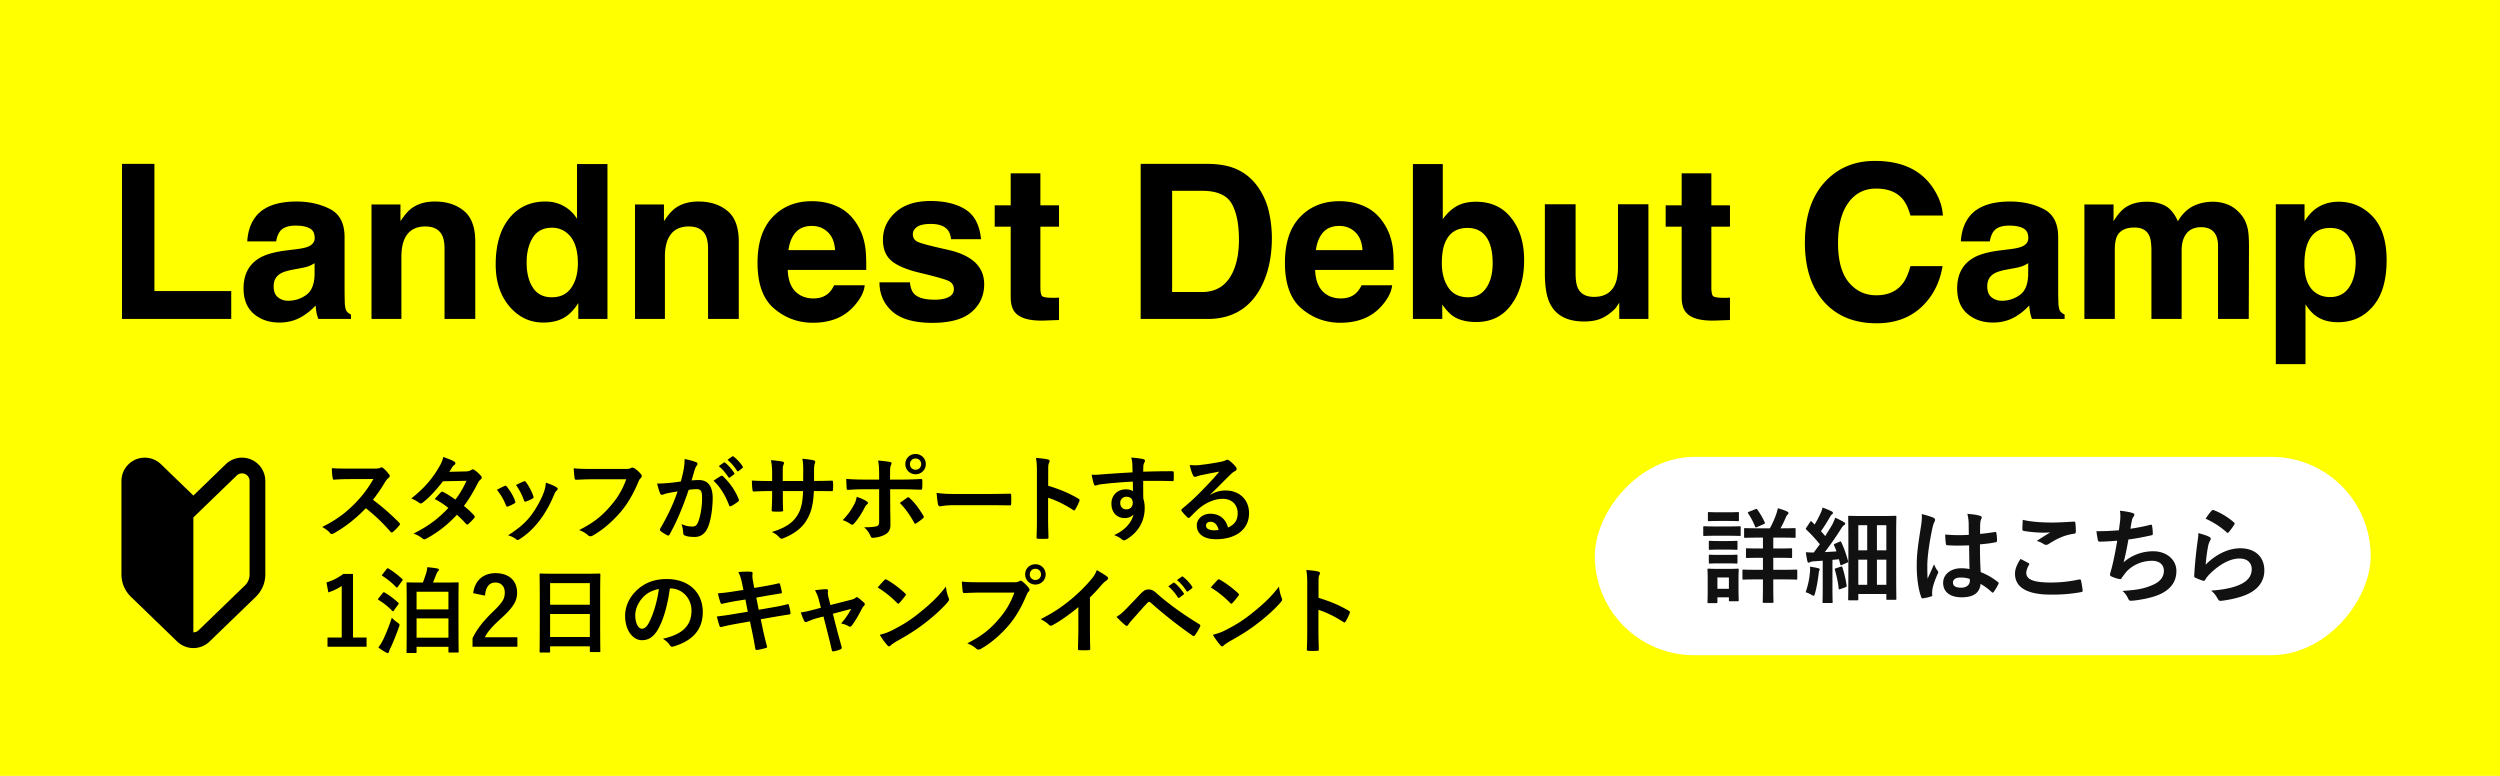
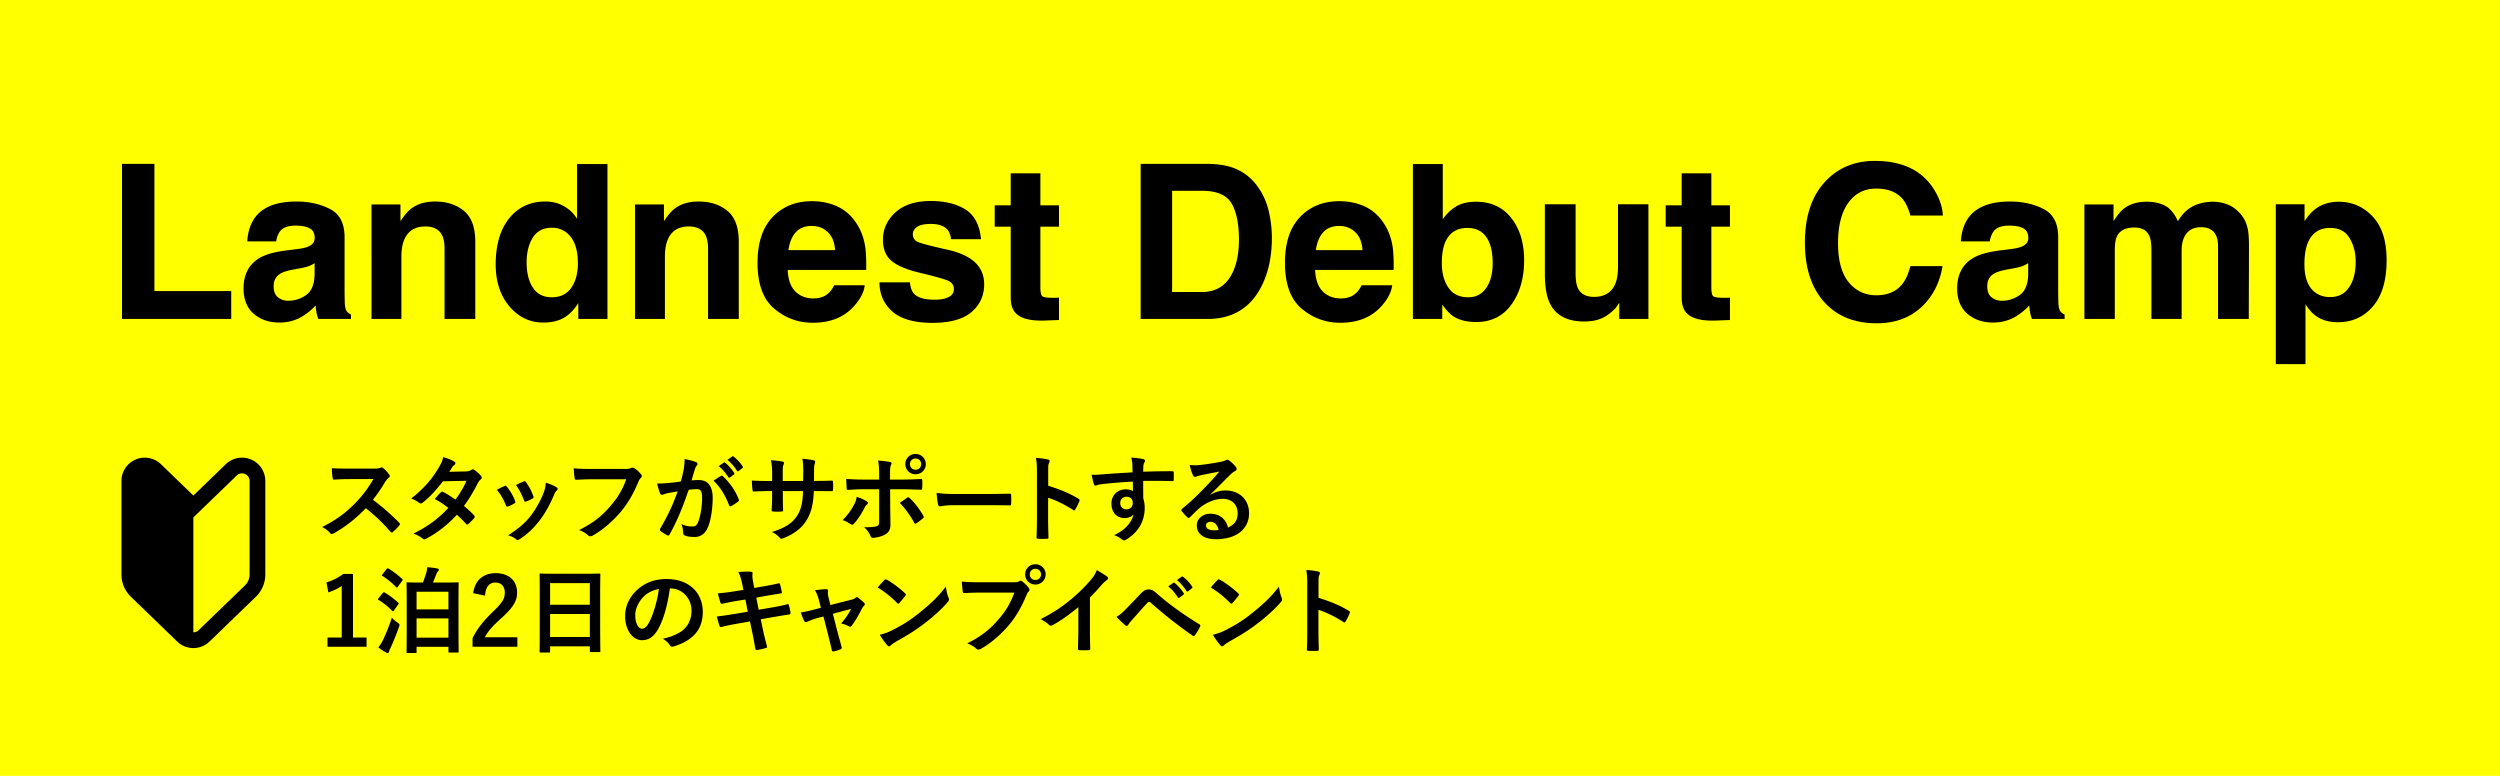
<svg xmlns="http://www.w3.org/2000/svg" width="290" height="90" viewBox="0 0 290 90" fill="none">
  <path fill="#FF0" d="M0 0h290v90H0z" />
  <path d="M40.355 54.355h3.025c.396 0 .594-.011.759-.099a.183.183 0 01.121-.044c.066 0 .121.044.187.088.253.198.506.484.715.77.033.055.055.099.055.143 0 .066-.044.143-.143.22a2.015 2.015 0 00-.407.484c-.451.77-.88 1.386-1.408 2.057a25.863 25.863 0 013.047 2.662c.055.055.088.11.088.154s-.022.099-.077.165a5.894 5.894 0 01-.737.748c-.044.044-.088.066-.132.066-.055 0-.099-.033-.154-.088a20.023 20.023 0 00-2.86-2.728c-1.243 1.298-2.497 2.233-3.696 2.904-.099.044-.176.088-.253.088a.246.246 0 01-.187-.099c-.242-.297-.561-.517-.924-.715 1.716-.869 2.739-1.65 3.872-2.805.792-.825 1.397-1.606 2.068-2.761l-2.838.011c-.572 0-1.144.022-1.738.066-.088.011-.121-.066-.143-.187-.055-.231-.099-.759-.099-1.144.594.044 1.144.044 1.859.044zm11.766.374l1.936-.044c.319-.011.462-.077.605-.165.077-.055.132-.077.187-.077.055 0 .121.033.198.088.242.143.55.44.748.671a.269.269 0 01.088.198c0 .066-.033.132-.121.209a1.38 1.38 0 00-.33.418c-.473.935-.99 1.837-1.617 2.662.451.363.869.748 1.188 1.111a.217.217 0 01.066.154.213.213 0 01-.066.143 6.761 6.761 0 01-.682.693.229.229 0 01-.132.055c-.033 0-.077-.022-.121-.066a12.19 12.19 0 00-1.067-1.067c-1.122 1.21-2.255 2.068-3.509 2.75-.099.055-.187.099-.275.099-.066 0-.132-.033-.209-.099a3.125 3.125 0 00-1.045-.561c1.705-.869 2.805-1.661 4.048-2.981a9.196 9.196 0 00-1.584-1.034c.242-.264.473-.55.726-.781.044-.044.088-.077.143-.077.033 0 .066.022.11.044.396.187.88.506 1.419.88.528-.682.935-1.397 1.287-2.178l-2.728.055c-.902 1.155-1.617 1.914-2.354 2.475-.077.055-.143.099-.22.099a.252.252 0 01-.176-.077 4.583 4.583 0 00-.924-.506c1.54-1.221 2.365-2.233 3.113-3.454.352-.594.495-.891.594-1.353.374.132.946.319 1.287.539.088.044.121.11.121.176 0 .077-.055.165-.132.22a.92.92 0 00-.231.231 9.227 9.227 0 01-.341.55zm5.521 2.09c.374-.209.638-.33.869-.44.121-.055.198-.044.286.077.385.484.737 1.045.946 1.628.022.077.044.121.044.165 0 .066-.044.099-.132.154a4.566 4.566 0 01-.704.341c-.154.055-.22 0-.275-.154a6.502 6.502 0 00-1.034-1.771zm2.211-.561c.44-.209.693-.33.88-.407.121-.055.198-.044.286.088.297.385.671 1.078.847 1.606.055.165.033.22-.11.297a4.543 4.543 0 01-.759.341c-.121.044-.165-.011-.22-.165-.253-.649-.506-1.177-.924-1.76zm3.465-.264c.462.143.957.341 1.232.528.088.066.143.121.143.187s-.033.121-.121.198c-.165.143-.242.363-.33.561-.473 1.122-1.045 2.123-1.661 2.926-.726.924-1.331 1.507-2.266 2.123-.088.066-.176.121-.264.121a.252.252 0 01-.176-.077c-.275-.22-.528-.341-.935-.462 1.32-.869 1.98-1.43 2.64-2.288.55-.715 1.166-1.793 1.485-2.651.143-.407.209-.649.253-1.166zm9.325-.396h-3.97c-.716 0-1.343.033-1.816.055-.143.011-.187-.066-.209-.22-.033-.22-.077-.792-.099-1.111.495.055 1.078.077 2.112.077h3.927c.33 0 .451-.022.605-.11a.31.31 0 01.165-.044c.066 0 .132.022.21.055a3.4 3.4 0 01.802.726.276.276 0 01.077.187c0 .099-.055.187-.154.275-.099.099-.154.209-.253.429-.539 1.298-1.21 2.508-2.134 3.575-.946 1.078-2.013 1.991-3.124 2.618a.532.532 0 01-.297.099.386.386 0 01-.275-.121c-.253-.242-.616-.44-1.023-.605 1.606-.814 2.585-1.573 3.597-2.75.858-.979 1.42-1.914 1.86-3.135zm10.733-1.529l.583-.407c.055-.044.099-.033.165.022.341.264.737.704 1.045 1.177.044.066.044.121-.033.176l-.462.341c-.077.055-.132.044-.187-.033-.33-.506-.682-.924-1.111-1.276zm1.012-.726l.55-.396c.066-.044.099-.033.165.022.407.308.803.748 1.045 1.133.044.066.055.132-.033.198l-.44.341c-.088.066-.143.033-.187-.033a5.204 5.204 0 00-1.1-1.265zm-5.412 2.508c.176-.627.253-1.012.33-1.386.055-.33.11-.759.11-1.221.572.121.88.198 1.32.363.11.033.176.121.176.22a.23.23 0 01-.077.165c-.11.143-.165.264-.22.418-.143.451-.253.858-.396 1.32.297-.033.627-.044.858-.044 1.034 0 1.573.693 1.595 2.024 0 1.298-.22 2.75-.594 3.542-.319.704-.847 1.034-1.485 1.034-.528 0-.902-.055-1.144-.165-.132-.055-.198-.143-.198-.308-.033-.352-.055-.66-.209-1.023.495.231.924.286 1.265.286.363 0 .528-.132.704-.583.231-.616.429-1.661.429-2.728 0-.781-.132-1.012-.616-1.023a7.45 7.45 0 00-.935.077c-.726 2.112-1.353 3.63-2.211 5.17-.066.143-.154.165-.286.099-.198-.099-.627-.363-.759-.484-.055-.055-.088-.099-.088-.165 0-.033.011-.077.044-.121.88-1.529 1.452-2.695 2.013-4.312-.429.066-.781.132-1.078.187a3.232 3.232 0 00-.605.176c-.154.055-.286.033-.352-.143a10.05 10.05 0 01-.341-1.133c.484 0 .968-.033 1.452-.077a21.96 21.96 0 001.298-.165zm3.795-.088c.275-.187.594-.407.891-.561.077-.044.132-.022.209.055.748.704 1.419 1.617 1.826 2.673.044.099.033.154-.044.22-.187.176-.605.44-.825.55-.11.055-.22.044-.253-.088-.44-1.155-1.012-2.101-1.804-2.849zm11.658.022h.385c.54 0 1.155-.011 1.661-.033.132-.011.143.055.154.176a5.73 5.73 0 010 .869c-.01.143-.033.187-.187.176-.374 0-1.045-.011-1.584-.011h-.45c-.067 1.573-.309 2.497-.848 3.388-.55.913-1.44 1.573-2.596 2.046-.154.066-.242.099-.308.099s-.12-.033-.209-.121c-.33-.341-.539-.495-.913-.66 1.562-.484 2.41-1.045 2.97-1.947.43-.704.605-1.463.65-2.805H90.81v.396c0 .649 0 1.243.033 1.826.011.121-.066.143-.187.154a6.787 6.787 0 01-.946 0c-.143-.011-.209-.033-.198-.154.033-.572.055-1.111.055-1.804v-.418h-.33c-.594 0-1.474.033-1.815.055-.088 0-.12-.066-.132-.209-.044-.231-.055-.616-.077-1.067.462.033 1.177.055 2.024.055h.33v-.803c0-.704-.022-.979-.132-1.617.572.055 1.111.11 1.342.176.121.022.165.077.165.154 0 .066-.033.143-.066.231-.077.198-.077.308-.077 1.056v.803h2.365l.011-1.078c.011-.616-.022-1.122-.099-1.507.418.044 1.023.11 1.287.187.154.033.198.088.198.176 0 .044-.01.11-.044.198-.077.209-.088.495-.088.968v1.045zm7.553-.154v-.517c0-.693-.022-1.199-.121-1.694.517.044 1.089.11 1.364.165.22.044.242.154.132.363-.099.187-.11.44-.11 1.1v.583h1.353c.957 0 1.705-.044 2.244-.066.099-.011.143.055.143.176.011.286.011.572-.011.858-.011.143-.044.22-.154.209-.682-.022-1.518-.055-2.266-.055h-1.298l.011 2.222c0 .583.022 1.056.022 1.914 0 .539-.198.902-.649 1.133-.352.198-.946.352-1.408.363-.132 0-.198-.066-.264-.231a2.572 2.572 0 00-.737-.99c.748 0 1.232-.044 1.496-.132.176-.077.253-.198.253-.484v-3.795h-1.727c-.627 0-1.386.033-1.903.077-.099 0-.143-.088-.143-.22-.01-.198-.044-.693-.044-1.056a25.37 25.37 0 002.068.077h1.749zm-2.607 2.002c.451.143.869.33 1.144.506.176.121.242.231.044.385-.11.088-.187.198-.275.374-.286.583-.77 1.353-1.22 1.837-.133.143-.22.176-.386.066-.319-.209-.627-.385-.935-.462.638-.66 1.034-1.232 1.331-1.815.165-.297.242-.539.297-.891zm5.005.704c.297-.22.583-.407.836-.594.132-.099.22-.066.308.044.539.462 1.067 1.177 1.573 2.013.099.165.066.242-.055.341a6.114 6.114 0 01-.737.55c-.121.077-.176.099-.253-.044-.396-.737-1.001-1.628-1.672-2.31zm1.826-5.676c.66 0 1.188.517 1.188 1.177s-.528 1.177-1.188 1.177c-.66 0-1.188-.517-1.188-1.177 0-.682.528-1.177 1.188-1.177zm0 .528a.63.63 0 00-.649.649.63.63 0 00.649.649.63.63 0 00.649-.649.63.63 0 00-.649-.649zm8.435 5.412h-3.96c-1.089 0-1.507.132-1.617.132-.132 0-.22-.066-.253-.231-.055-.253-.121-.77-.165-1.331.715.11 1.265.132 2.376.132h3.542c.836 0 1.683-.022 2.53-.033.165-.011.198.022.198.154.022.33.022.704 0 1.034 0 .132-.044.176-.198.165-.825-.011-1.639-.022-2.453-.022zm6.951-3.828v1.573c1.342.418 2.409.847 3.498 1.496.121.066.176.143.121.286a6.465 6.465 0 01-.473.957c-.044.077-.088.121-.143.121a.169.169 0 01-.121-.055c-1.012-.649-2.002-1.133-2.893-1.408v2.431c0 .715.022 1.364.044 2.156.011.132-.044.165-.198.165a7.27 7.27 0 01-.979 0c-.154 0-.209-.033-.209-.165a50.84 50.84 0 00.044-2.167v-5.412c0-.825-.033-1.188-.11-1.628.506.033 1.056.088 1.375.176.154.033.209.099.209.187a.579.579 0 01-.088.253c-.077.143-.077.418-.077 1.034zm9.786.022c-.011-.341-.011-.616-.022-.913a3.495 3.495 0 00-.132-.803c.495.033 1.023.099 1.287.154.187.033.308.11.308.209 0 .088-.033.143-.099.253a1.15 1.15 0 00-.088.319c-.011.143-.011.286-.022.704a90.798 90.798 0 013.377-.055c.132 0 .154.022.165.165.011.275.011.561 0 .836 0 .121-.055.154-.187.143a85.287 85.287 0 00-3.355-.022c0 .671 0 1.375.011 2.046.11.297.165.726.165 1.089 0 1.276-.517 2.607-1.958 3.553-.187.121-.33.209-.429.209-.099 0-.22-.077-.33-.165a2.452 2.452 0 00-.836-.44c1.287-.572 2.057-1.496 2.255-2.42-.22.319-.671.44-1.034.44-.869 0-1.529-.627-1.529-1.683 0-1.023.77-1.65 1.661-1.65.33 0 .66.066.836.22 0-.385-.011-.759-.011-1.122-1.386.077-2.937.209-3.806.33-.242.033-.418.132-.517.132-.11 0-.154-.044-.187-.154-.088-.22-.187-.66-.275-1.111.407.044.759 0 1.342-.044a192.3 192.3 0 013.41-.22zm-.704 2.827c-.341 0-.726.231-.726.715s.308.748.704.748c.407 0 .748-.253.748-.759 0-.451-.286-.704-.726-.704zm9.728-.264l.011.033c.616-.352 1.133-.495 1.749-.495 1.606 0 2.728 1.056 2.728 2.64 0 1.837-1.485 3.014-3.839 3.014-1.386 0-2.222-.594-2.222-1.617 0-.737.693-1.342 1.551-1.342 1.034 0 1.793.55 2.068 1.606.77-.352 1.122-.836 1.122-1.672 0-1.001-.704-1.661-1.727-1.661-.913 0-1.925.407-2.816 1.166-.319.286-.627.605-.957.935-.077.077-.132.121-.187.121-.044 0-.099-.033-.165-.099a4.952 4.952 0 01-.649-.715c-.066-.088-.033-.165.055-.253.858-.693 1.617-1.397 2.607-2.431.682-.704 1.199-1.254 1.705-1.881a90.02 90.02 0 00-2.123.418 3.386 3.386 0 00-.462.132.807.807 0 01-.22.055c-.11 0-.187-.055-.242-.187-.132-.253-.231-.561-.385-1.188.33.044.693.044 1.023.022a30.174 30.174 0 002.497-.374c.275-.055.495-.11.605-.165.055-.033.154-.088.209-.088.099-.011.176.033.253.088.33.253.55.473.737.704.088.099.121.176.121.264 0 .11-.066.209-.187.264-.187.088-.275.165-.484.352-.803.781-1.54 1.551-2.376 2.354zm.957 4.114c-.143-.605-.473-.946-.935-.946-.319 0-.528.187-.528.418 0 .341.286.561.946.572.198 0 .352-.011.517-.044zm-100.41 5.102v7.381h1.573v1.067H37.99v-1.067h1.65v-5.984c-.418.286-.946.55-1.551.748l-.22-1.155a6.2 6.2 0 001.958-.99h1.122zm7.24 9.174h-.912c-.11 0-.121-.011-.121-.121 0-.066.022-.616.022-3.388V70.27c0-1.969-.022-2.519-.022-2.596 0-.11.01-.121.12-.121.078 0 .44.022 1.475.022h.308c.165-.44.308-.88.396-1.144.055-.198.088-.385.11-.638.374.033.88.088 1.166.154.143.033.176.077.176.143 0 .077-.033.121-.1.187a.655.655 0 00-.153.231c-.121.308-.286.737-.43 1.067h1.387c1.034 0 1.397-.022 1.474-.022.11 0 .12.011.12.121 0 .066-.021.627-.021 2.321v2.222c0 2.75.022 3.289.022 3.366 0 .099-.011.11-.121.11h-.946c-.11 0-.121-.011-.121-.11v-.55h-3.696v.594c0 .11-.011.121-.132.121zm.133-1.782h3.696v-2.233h-3.696v2.233zm0-5.324v2.046h3.696v-2.046h-3.696zm-4.433 6.457c.22-.286.352-.495.528-.836a21.02 21.02 0 001.034-2.607c.154.165.396.385.638.55.176.121.253.176.253.286a.713.713 0 01-.066.253c-.297.825-.638 1.716-.99 2.442a1.665 1.665 0 00-.165.429c-.011.077-.066.132-.143.132a.418.418 0 01-.198-.066 5.548 5.548 0 01-.891-.583zm.484-8.481l.473-.605c.099-.121.132-.11.23-.055.562.341 1.1.759 1.574 1.199.044.044.066.066.066.088 0 .033-.022.066-.066.132l-.495.682c-.088.121-.121.132-.21.044a8.077 8.077 0 00-1.572-1.287c-.1-.066-.1-.077 0-.198zm-.473 2.794l.484-.605c.099-.121.132-.132.23-.077a9.14 9.14 0 011.563 1.166c.055.044.077.077.077.11 0 .022-.022.066-.066.121l-.484.671c-.088.121-.121.143-.21.055a7.732 7.732 0 00-1.572-1.254c-.055-.033-.077-.066-.077-.088 0-.033.022-.055.055-.099zm12.364-.319l-1.375-.286c.187-1.507 1.21-2.321 2.585-2.321 1.507 0 2.508.814 2.508 2.266 0 .935-.407 1.639-1.694 2.838-1.155 1.034-1.705 1.65-2.046 2.332h3.773v1.1h-5.203v-.979c.495-1.034 1.199-1.958 2.398-3.113 1.1-1.056 1.342-1.496 1.342-2.189 0-.737-.43-1.166-1.1-1.166-.693 0-1.122.517-1.188 1.518zm7.427 6.6h-.979c-.11 0-.12-.011-.12-.121 0-.077.021-.726.021-3.916v-2.123c0-2.134-.022-2.805-.022-2.871 0-.121.011-.132.121-.132.077 0 .451.022 1.518.022h3.773c1.067 0 1.452-.022 1.518-.022.11 0 .121.011.121.132 0 .066-.022.737-.022 2.541v2.442c0 3.157.022 3.806.022 3.872 0 .11-.01.121-.12.121h-.98c-.11 0-.12-.011-.12-.121v-.539h-4.61v.594c0 .11-.01.121-.12.121zm.121-1.804h4.61v-2.662h-4.61v2.662zm0-6.248v2.508h4.61v-2.508h-4.61zm13.937.616h-.044c-.253 1.87-.715 3.586-1.375 4.741-.473.825-1.045 1.265-1.87 1.265-.968 0-1.947-1.034-1.947-2.827 0-1.056.451-2.068 1.243-2.86.924-.924 2.09-1.408 3.575-1.408 2.64 0 4.191 1.628 4.191 3.817 0 2.046-1.155 3.333-3.388 4.004-.23.066-.33.022-.473-.198-.12-.187-.352-.44-.77-.693 1.86-.44 3.322-1.21 3.322-3.289 0-1.309-.99-2.552-2.464-2.552zm-1.32.066c-.77.154-1.386.462-1.88 1.001-.529.594-.859 1.331-.859 2.035 0 1.012.396 1.551.737 1.573.297 0 .54-.143.836-.671.484-.891.98-2.475 1.166-3.938zm9.806.11l-.143-.704c-.11-.55-.231-.946-.44-1.375.473-.033.957-.066 1.43-.033.143.011.22.055.22.165 0 .121-.066.319.022.792l.165.924.902-.154c.627-.11 1.397-.242 1.969-.396.055 0 .099.044.12.121.089.286.155.572.22.946 0 .077-.054.11-.164.121-.506.088-1.287.209-1.837.308l-.968.176.275 1.408 1.595-.275c.78-.132 1.32-.253 1.727-.363.143-.033.176.011.187.121.077.275.143.55.187.88 0 .099-.055.176-.165.187-.33.044-.99.154-1.771.286l-1.518.264.253 1.221c.154.737.34 1.441.484 1.991.01.055-.044.088-.143.121a7.481 7.481 0 01-1.001.231c-.143.011-.21-.044-.22-.132-.077-.407-.198-1.177-.352-1.881l-.275-1.298-1.496.264c-.748.132-1.364.264-1.782.374-.121.044-.21.011-.253-.121-.11-.319-.22-.737-.308-1.089a38.383 38.383 0 002.046-.297l1.54-.253-.275-1.419-1.034.165c-.605.099-1.342.253-1.64.33-.11.033-.164 0-.208-.11a9.333 9.333 0 01-.308-1.1 23.005 23.005 0 001.958-.242l1-.154zm9.288 3.08l-.65.165a8.928 8.928 0 00-1.21.429c-.087.033-.142.055-.197.055-.077 0-.132-.044-.187-.154-.11-.198-.231-.506-.385-.968.539-.066 1.078-.209 1.672-.363l.66-.176-.242-.924a4.188 4.188 0 00-.451-1.111c.45-.055 1-.121 1.287-.121.176 0 .253.066.23.22-.032.176-.032.396.067.792l.209.825 2.387-.605c.253-.066.396-.11.55-.242.044-.044.088-.066.132-.066.055 0 .12.044.187.099.176.132.484.374.649.55.055.055.088.11.088.165 0 .077-.044.143-.121.22-.11.11-.132.154-.176.231-.385.748-.737 1.408-1.243 2.068-.055.066-.1.099-.165.099a.316.316 0 01-.165-.055c-.187-.11-.418-.22-.88-.33a7.94 7.94 0 001.166-1.683l-2.123.561.506 1.991c.187.693.34 1.232.506 1.848.044.165-.011.242-.143.297a3.72 3.72 0 01-.726.22c-.143.033-.231.022-.275-.165-.132-.616-.286-1.221-.44-1.837l-.517-2.035zm6.291-3.366c.242-.297.561-.638.77-.858.044-.055.099-.088.154-.088.044 0 .088.022.143.055.561.297 1.474.968 2.101 1.562.066.066.099.11.099.154s-.022.088-.066.143c-.165.22-.528.66-.682.825-.055.055-.088.088-.132.088-.044 0-.088-.033-.143-.088a11.644 11.644 0 00-2.244-1.793zm.242 5.489c.561-.154.902-.253 1.485-.55 1.342-.693 2.057-1.155 3.168-2.046 1.342-1.089 2.079-1.793 3.014-2.992.066.55.165.924.308 1.287a.538.538 0 01.055.209c0 .099-.055.187-.176.33-.583.682-1.529 1.562-2.53 2.332-.913.715-1.837 1.331-3.322 2.156-.495.297-.638.407-.737.506-.066.066-.132.11-.198.11-.055 0-.121-.044-.187-.121a7.622 7.622 0 01-.88-1.221zm15.608-4.895h-3.971c-.715 0-1.342.033-1.815.055-.143.011-.187-.066-.209-.22-.033-.22-.077-.792-.099-1.111.495.055 1.078.077 2.112.077h3.927c.33 0 .451-.022.605-.11a.35.35 0 01.187-.066c.066 0 .132.022.187.077.286.231.561.495.748.759.055.077.088.143.088.22 0 .066-.033.132-.11.209-.099.099-.154.209-.253.429-.539 1.298-1.21 2.508-2.134 3.575-.946 1.078-2.013 1.991-3.124 2.618a.532.532 0 01-.297.099.386.386 0 01-.275-.121c-.253-.242-.616-.44-1.023-.605 1.606-.814 2.585-1.573 3.597-2.75.858-.979 1.419-1.914 1.859-3.135zm2.442-3.289c.66 0 1.188.517 1.188 1.177s-.528 1.177-1.188 1.177c-.66 0-1.188-.517-1.188-1.177 0-.682.528-1.177 1.188-1.177zm0 .528a.63.63 0 00-.649.649.63.63 0 00.649.649.63.63 0 00.649-.649.63.63 0 00-.649-.649zm6.326 3.322v3.641c0 .759.011 1.408.033 2.288.011.143-.044.187-.165.187a9.175 9.175 0 01-1.1 0c-.121 0-.165-.044-.154-.176.011-.792.044-1.507.044-2.255v-2.563c-.968.814-2.145 1.65-3.025 2.112a.31.31 0 01-.165.044c-.088 0-.154-.033-.231-.11-.253-.253-.616-.473-.946-.649 1.518-.781 2.453-1.419 3.465-2.255a17.847 17.847 0 002.343-2.299c.374-.44.517-.66.693-1.133.495.275.979.572 1.221.77.066.044.088.11.088.165 0 .088-.066.187-.154.242-.187.121-.363.286-.66.605-.429.517-.836.946-1.287 1.386zm3.08 2.255c.44-.275.704-.495 1.122-.935.539-.55 1.078-1.111 1.595-1.661.44-.462.649-.583.99-.583.341 0 .55.088.957.451 1.397 1.243 3.08 2.442 4.928 3.575.143.066.165.176.099.297a6.446 6.446 0 01-.572.957c-.055.077-.11.121-.165.121a.183.183 0 01-.121-.044 49.839 49.839 0 01-4.873-3.839c-.066-.055-.121-.077-.176-.077-.077 0-.121.033-.176.088-.539.561-1.034 1.155-1.793 1.991-.297.33-.385.473-.44.561-.055.088-.121.143-.198.143-.044 0-.099-.022-.154-.077a12.648 12.648 0 01-1.023-.968zm6.006-3.542l.583-.407c.055-.044.099-.033.165.022.341.264.737.704 1.045 1.177.044.066.044.121-.033.176l-.462.341c-.077.055-.132.044-.187-.033-.33-.506-.682-.924-1.111-1.276zm1.012-.726l.55-.396c.066-.044.099-.033.165.022.407.308.803.748 1.045 1.133.044.066.055.132-.033.198l-.44.341c-.088.066-.143.033-.187-.033a5.204 5.204 0 00-1.1-1.265zm3.924.858c.242-.297.561-.638.77-.858.044-.055.099-.088.154-.088.044 0 .088.022.143.055.561.297 1.474.968 2.101 1.562.066.066.099.11.099.154s-.022.088-.066.143c-.165.22-.528.66-.682.825-.055.055-.088.088-.132.088-.044 0-.088-.033-.143-.088a11.644 11.644 0 00-2.244-1.793zm.242 5.489c.561-.154.902-.253 1.485-.55 1.342-.693 2.057-1.155 3.168-2.046 1.342-1.089 2.079-1.793 3.014-2.992.066.55.165.924.308 1.287a.538.538 0 01.055.209c0 .099-.055.187-.176.33-.583.682-1.529 1.562-2.53 2.332-.913.715-1.837 1.331-3.322 2.156-.495.297-.638.407-.737.506-.066.066-.132.11-.198.11-.055 0-.121-.044-.187-.121a7.622 7.622 0 01-.88-1.221zm12.253-5.863v1.573c1.342.418 2.409.847 3.498 1.496.121.066.176.143.121.286a6.465 6.465 0 01-.473.957c-.044.077-.088.121-.143.121a.169.169 0 01-.121-.055c-1.012-.649-2.002-1.133-2.893-1.408v2.431c0 .715.022 1.364.044 2.156.011.132-.044.165-.198.165a7.27 7.27 0 01-.979 0c-.154 0-.209-.033-.209-.165a50.84 50.84 0 00.044-2.167v-5.412c0-.825-.033-1.188-.11-1.628.506.033 1.056.088 1.375.176.154.033.209.099.209.187a.579.579 0 01-.088.253c-.077.143-.077.418-.077 1.034z" fill="#000" />
-   <rect width="90" height="23" rx="11.5" transform="matrix(-1 0 0 1 275 53)" fill="#fff" />
-   <path d="M206.312 64.704h-.612v1.392h1.092c1.104 0 1.488-.024 1.56-.024.12 0 .132.012.132.132v.9c0 .12-.012.132-.132.132-.072 0-.456-.024-1.56-.024H205.7v.828c0 1.14.024 1.692.024 1.764 0 .12-.012.132-.144.132h-.972c-.12 0-.132-.012-.132-.132 0-.072.024-.624.024-1.764v-.828h-.684c-1.116 0-1.488.024-1.56.024-.12 0-.132-.012-.132-.132v-.9c0-.12.012-.132.132-.132.072 0 .444.024 1.56.024h.684v-1.392h-.396c-1.02 0-1.368.024-1.44.024-.12 0-.132-.012-.132-.132v-.864c0-.12.012-.132.132-.132.072 0 .42.024 1.44.024h.396v-1.26h-.54c-1.08 0-1.44.024-1.524.024-.108 0-.12-.012-.12-.132v-.864c0-.12.012-.132.12-.132.084 0 .444.024 1.524.024h1.344c.312-.564.54-1.08.756-1.692.06-.192.12-.408.168-.636.348.096.78.228 1.092.384.096.048.144.108.144.168 0 .084-.036.132-.12.204a.952.952 0 00-.204.348c-.168.384-.36.792-.6 1.224h.096c1.08 0 1.452-.024 1.524-.024.12 0 .132.012.132.132v.864c0 .12-.012.132-.132.132-.072 0-.444-.024-1.524-.024h-.936v1.26h.612c1.02 0 1.368-.024 1.44-.024.12 0 .132.012.132.132v.864c0 .12-.012.132-.132.132-.072 0-.42-.024-1.44-.024zm-4.644 2.316v.864c0 1.392.024 1.656.024 1.728 0 .12-.012.132-.132.132h-.876c-.12 0-.132-.012-.132-.132v-.324h-1.332v.54c0 .12-.012.132-.132.132h-.876c-.132 0-.144-.012-.144-.132 0-.072.024-.348.024-1.8v-.804c0-.756-.024-1.044-.024-1.128 0-.12.012-.132.144-.132.072 0 .324.024 1.092.024h1.152c.78 0 1.02-.024 1.104-.024.12 0 .132.012.132.132 0 .072-.024.36-.024.924zm-1.116-.036h-1.332v1.32h1.332v-1.32zm-1.572-5.916h1.524c.912 0 1.212-.024 1.284-.024.12 0 .132.012.132.132v.852c0 .132-.012.144-.132.144-.072 0-.372-.024-1.284-.024h-1.524c-.912 0-1.212.024-1.284.024-.108 0-.12-.012-.12-.144v-.852c0-.12.012-.132.12-.132.072 0 .372.024 1.284.024zm.36-1.644h1.152c.768 0 1.008-.024 1.08-.024.132 0 .144.012.144.132v.792c0 .12-.012.132-.144.132-.072 0-.312-.024-1.08-.024h-1.152c-.78 0-1.02.024-1.092.024-.12 0-.132-.012-.132-.132v-.792c0-.12.012-.132.132-.132.072 0 .312.024 1.092.024zm.036 3.336h1.02c.732 0 .936-.024 1.008-.024.132 0 .144.012.144.132v.78c0 .12-.012.132-.144.132-.072 0-.276-.024-1.008-.024h-1.02c-.732 0-.948.024-1.02.024-.12 0-.132-.012-.132-.132v-.78c0-.12.012-.132.132-.132.072 0 .288.024 1.02.024zm0 1.608h1.02c.732 0 .936-.024 1.008-.024.132 0 .144.012.144.132v.768c0 .12-.012.132-.144.132-.072 0-.276-.024-1.008-.024h-1.02c-.732 0-.948.024-1.02.024-.12 0-.132-.012-.132-.132v-.768c0-.12.012-.132.132-.132.072 0 .288.024 1.02.024zm3.504-5.004l.744-.3c.108-.048.156-.048.228.048.312.432.624.96.852 1.464.048.132.024.168-.12.228l-.768.336c-.168.072-.18.06-.228-.06a7.724 7.724 0 00-.804-1.524c-.06-.108-.048-.132.096-.192zm12.552 10.272h-.912c-.12 0-.132-.012-.132-.132 0-.084.024-.66.024-4.584v-2.148c0-2.136-.024-2.736-.024-2.808 0-.12.012-.132.132-.132.084 0 .432.024 1.464.024h2.4c1.032 0 1.38-.024 1.464-.024.12 0 .132.012.132.132 0 .072-.024.636-.024 2.424v2.34c0 4.092.024 4.644.024 4.716 0 .12-.012.132-.132.132h-.912c-.108 0-.12-.012-.12-.132v-.54h-3.252v.6c0 .12-.012.132-.132.132zm3.384-8.712h-1.092v2.916h1.092v-2.916zm-1.092 6.912h1.092V64.92h-1.092v2.916zm-2.16 0h1.032V64.92h-1.032v2.916zm0-6.912v2.916h1.032v-2.916h-1.032zm-2.676 2.136l.492-.216c.156-.072.156-.048.216.072.348.72.576 1.44.78 2.16.036.132 0 .144-.156.216l-.552.24c-.144.06-.18.036-.204-.096l-.144-.564-.756.072v3.3c0 1.104.024 1.512.024 1.572 0 .12-.012.132-.132.132h-.912c-.12 0-.132-.012-.132-.132 0-.072.024-.468.024-1.572V65.04l-1.02.072a1.166 1.166 0 00-.444.096c-.06.024-.108.06-.18.06-.084 0-.12-.084-.144-.204a11.7 11.7 0 01-.168-1.008c.336.024.636.036.912.036.24-.312.48-.636.708-.96a18.74 18.74 0 00-1.56-1.692c-.108-.084-.072-.12.012-.252l.408-.624c.048-.072.084-.108.12-.108.024 0 .06.024.108.072.096.108.204.216.312.312.24-.396.444-.78.648-1.224.156-.324.216-.516.276-.744.312.12.744.288 1.044.444.12.06.156.12.156.192 0 .06-.048.108-.108.156-.096.072-.144.132-.228.288-.384.66-.684 1.14-1.056 1.668.168.192.336.372.492.564.276-.432.54-.864.804-1.308a6.18 6.18 0 00.36-.828c.36.168.732.348 1.008.516.108.06.144.108.144.18 0 .084-.036.132-.132.18-.12.072-.216.204-.396.492a35.912 35.912 0 01-1.836 2.628c.444-.024.9-.048 1.356-.084-.084-.24-.18-.468-.276-.696-.048-.12-.036-.132.132-.204zm-3.432 5.64c.264-.78.432-1.512.492-2.292a3.1 3.1 0 00.012-.672c.3.036.732.12.924.168.144.036.204.084.204.144 0 .06-.024.108-.06.168-.036.06-.048.204-.072.396-.084.708-.228 1.56-.42 2.232-.06.18-.084.264-.156.264-.06 0-.144-.048-.288-.132a3 3 0 00-.636-.276zm3.528-2.784l.54-.18c.144-.048.168-.024.204.108a13 13 0 01.48 2.064c.012.132 0 .156-.144.216l-.564.204c-.18.06-.204.048-.216-.072-.072-.78-.264-1.536-.432-2.148-.036-.132 0-.144.132-.192zm15.48.096c-.024-.924-.036-1.8-.048-2.748-.816.024-1.656.048-2.472-.012-.156 0-.204-.036-.216-.156a7.351 7.351 0 01-.084-1.092c.9.084 1.836.096 2.736.036 0-.432-.012-.816-.012-1.26a4.947 4.947 0 00-.156-1.176c.696.06 1.056.108 1.452.228.132.036.216.096.216.204 0 .06-.024.096-.072.204a1.354 1.354 0 00-.096.42c-.024.408-.024.72-.024 1.272a23.554 23.554 0 001.704-.216c.144-.036.168.012.192.144.048.216.072.6.072.852 0 .108-.048.168-.132.18-.432.108-1.224.204-1.848.252 0 1.344.024 2.184.084 3.216.708.288 1.32.624 1.992 1.152.108.072.12.108.06.24a6.483 6.483 0 01-.552.924c-.036.048-.072.072-.108.072-.036 0-.072-.024-.108-.06a7.126 7.126 0 00-1.296-.96c-.096 1.008-.78 1.56-2.196 1.56-1.38 0-2.148-.648-2.148-1.68 0-.984.888-1.692 2.1-1.692.312 0 .672.036.96.096zm.024 1.14a3.249 3.249 0 00-1.092-.156c-.504 0-.852.204-.852.576s.264.6.972.6c.6 0 .984-.348.984-.78 0-.084 0-.144-.012-.24zm-5.568-7.524c.48.12 1.128.312 1.368.432.132.072.18.144.18.24a.613.613 0 01-.084.264c-.084.144-.132.312-.216.66-.396 1.812-.6 3.492-.6 4.368 0 .48 0 1.032.036 1.536.24-.552.492-1.068.744-1.668.168.384.264.552.42.756.048.06.072.108.072.168 0 .06-.024.12-.072.192-.42.948-.564 1.476-.612 1.824-.048.336-.024.516-.012.636.012.084-.036.12-.144.156a5.026 5.026 0 01-.9.204c-.132.036-.18.024-.24-.144-.336-.852-.54-2.388-.516-3.768 0-1.032.096-2.004.492-4.44.06-.42.132-.936.084-1.416zm11.458 5.208c.312.156.612.312.924.48.108.06.12.12.06.216-.18.276-.312.672-.312.912 0 .756.78 1.128 2.844 1.128 1.164 0 2.268-.132 3.252-.348.168-.036.228 0 .252.108.06.228.168.876.192 1.176.012.108-.06.156-.204.18-1.116.204-2.22.3-3.6.288-2.688-.024-4.044-.864-4.044-2.424 0-.492.18-1.008.636-1.716zm.264-4.536c.912.216 2.064.312 3.372.312.876 0 1.776-.06 2.544-.108.12-.012.168.036.18.132.036.276.06.612.06 1.02 0 .168-.06.24-.204.252-1.14.168-1.968.564-2.94 1.188a.511.511 0 01-.3.108.504.504 0 01-.252-.072 2.867 2.867 0 00-.84-.384 50.553 50.553 0 011.572-.996c-.264.036-.636.036-.984.036-.456-.012-1.416-.072-2.1-.204-.108-.024-.156-.072-.156-.216 0-.288.024-.636.048-1.068zm11.148 1.212c.06-.42.108-.816.144-1.104.048-.528.036-.84-.024-1.164.684.072 1.128.156 1.44.252.156.048.24.12.24.216 0 .06-.048.144-.084.192-.084.108-.18.312-.204.444-.06.324-.108.564-.168.984.6-.084 1.584-.264 2.256-.444.168-.048.228-.036.252.12.048.276.084.6.084.888 0 .132-.036.168-.144.192-1.032.228-1.68.36-2.688.492-.168.996-.336 1.8-.552 2.64a5.19 5.19 0 013.444-1.272c1.596 0 2.676 1.032 2.676 2.268 0 1.056-.444 1.836-1.368 2.424-.72.468-1.752.756-3.06.96-.3.048-.588.084-.888.084-.12 0-.204-.06-.3-.288-.192-.396-.372-.624-.648-.852 1.752-.108 2.484-.264 3.444-.66.924-.384 1.368-.936 1.368-1.692 0-.624-.456-1.14-1.368-1.14-1.296 0-2.484.6-3.156 1.488-.108.156-.228.3-.336.456-.084.144-.12.192-.228.18-.264-.024-.66-.156-.9-.264-.192-.084-.264-.132-.264-.24 0-.048.012-.132.048-.24.06-.204.108-.384.156-.564.264-1.056.432-1.944.636-3.144-.648.048-1.404.108-2.016.108-.132 0-.204-.06-.228-.168a12.81 12.81 0 01-.168-1.044c.936 0 1.68-.036 2.604-.108zm10.059-1.344c.288-.432.516-.744.708-.936.06-.06.132-.096.228-.06a7.871 7.871 0 012.352 1.428c.06.048.084.084.084.132 0 .036-.024.084-.06.144-.156.252-.408.6-.612.84-.048.06-.096.096-.132.096-.048 0-.084-.024-.144-.084a9.572 9.572 0 00-2.424-1.56zm-.84 1.668c.468.132.972.276 1.248.432.132.06.192.132.192.228 0 .06-.024.12-.06.18a2.25 2.25 0 00-.24.636c-.12.612-.24 1.5-.288 2.184 1.104-1.116 2.544-1.896 4.008-1.896 1.752 0 2.796 1.02 2.796 2.568 0 1.308-.78 2.172-1.812 2.688-.804.408-2.04.696-3.072.828-.264.036-.372.024-.48-.156-.228-.408-.444-.732-.816-1.02 1.344-.084 2.496-.312 3.3-.672.972-.42 1.416-1.044 1.416-1.812 0-.648-.408-1.236-1.44-1.236-1.056 0-2.328.684-3.456 1.824-.216.216-.372.42-.516.66-.072.12-.12.12-.276.084a8.25 8.25 0 01-.816-.324c-.12-.048-.168-.072-.168-.24.072-1.392.228-2.808.372-3.876.048-.36.108-.672.108-1.08z" fill="#111" />
  <path d="M14.153 19.007h3.76v14.758h8.91V37h-12.67V19.007zm15.503 6.128c.92-1.172 2.498-1.758 4.736-1.758 1.457 0 2.75.289 3.882.867 1.131.578 1.697 1.668 1.697 3.271v6.104c0 .423.008.935.024 1.538.025.456.094.765.208.928.114.162.284.297.512.402V37h-3.784a3.876 3.876 0 01-.22-.757 9.118 9.118 0 01-.097-.806 7.15 7.15 0 01-1.66 1.331c-.75.431-1.595.647-2.54.647-1.204 0-2.2-.342-2.99-1.025-.781-.692-1.172-1.669-1.172-2.93 0-1.636.63-2.82 1.892-3.552.692-.399 1.709-.684 3.052-.855l1.184-.146c.643-.082 1.103-.183 1.38-.305.496-.212.744-.542.744-.99 0-.544-.191-.919-.574-1.122-.374-.212-.928-.318-1.66-.318-.822 0-1.404.204-1.746.61-.244.302-.407.709-.488 1.221H28.68c.073-1.163.399-2.12.977-2.868zm2.588 9.35c.325.269.724.403 1.196.403.749 0 1.436-.22 2.063-.659.635-.44.964-1.241.989-2.405V30.53a3.94 3.94 0 01-.672.342c-.22.081-.525.159-.915.232l-.782.146c-.732.13-1.257.29-1.574.477-.537.317-.806.81-.806 1.477 0 .594.167 1.02.5 1.281zm17.09-8.215c-1.18 0-1.99.5-2.43 1.502-.228.529-.342 1.204-.342 2.026V37h-3.466V23.719h3.357v1.94c.447-.683.87-1.175 1.27-1.476.715-.538 1.623-.806 2.721-.806 1.376 0 2.499.362 3.37 1.086.878.716 1.318 1.909 1.318 3.577V37h-3.565v-8.093c0-.7-.093-1.237-.28-1.612-.342-.683-.993-1.025-1.953-1.025zm21.13-7.239V37h-3.382v-1.843c-.496.79-1.061 1.363-1.696 1.72-.635.359-1.424.538-2.368.538-1.555 0-2.865-.627-3.931-1.88-1.058-1.261-1.587-2.877-1.587-4.846 0-2.27.52-4.057 1.563-5.359 1.05-1.302 2.449-1.953 4.199-1.953.805 0 1.522.179 2.148.537.627.35 1.135.838 1.526 1.465V19.03h3.528zm-9.375 11.402c0 1.229.244 2.21.732 2.941.48.741 1.213 1.111 2.198 1.111.984 0 1.733-.366 2.246-1.098.512-.733.769-1.68.769-2.845 0-1.627-.411-2.79-1.233-3.49a2.653 2.653 0 00-1.758-.636c-1.017 0-1.766.387-2.246 1.16-.472.765-.708 1.717-.708 2.857zm18.81-4.163c-1.18 0-1.989.5-2.428 1.502-.228.529-.342 1.204-.342 2.026V37h-3.467V23.719h3.357v1.94c.448-.683.87-1.175 1.27-1.476.716-.538 1.623-.806 2.722-.806 1.375 0 2.498.362 3.369 1.086.879.716 1.318 1.909 1.318 3.577V37h-3.564v-8.093c0-.7-.094-1.237-.281-1.612-.342-.683-.993-1.025-1.953-1.025zm20.411 6.824c-.089.79-.5 1.59-1.233 2.404-1.14 1.294-2.734 1.942-4.785 1.942-1.693 0-3.186-.546-4.48-1.636-1.294-1.09-1.94-2.865-1.94-5.323 0-2.303.581-4.069 1.745-5.297 1.172-1.23 2.69-1.844 4.553-1.844 1.107 0 2.104.208 2.99.623.888.415 1.62 1.07 2.198 1.965.52.79.858 1.705 1.013 2.747.09.61.126 1.49.11 2.636h-9.106c.048 1.335.467 2.271 1.257 2.808.48.334 1.058.5 1.733.5.716 0 1.298-.203 1.746-.61.244-.22.46-.525.647-.915h3.552zm-3.442-4.077c-.057-.92-.338-1.616-.843-2.088-.496-.48-1.115-.72-1.855-.72-.806 0-1.432.252-1.88.757-.44.504-.716 1.188-.83 2.05h5.408zm15.136-4.712c1.042.667 1.64 1.814 1.795 3.442h-3.479c-.049-.448-.175-.802-.379-1.062-.382-.472-1.033-.708-1.953-.708-.757 0-1.298.118-1.623.354-.318.236-.476.513-.476.83 0 .399.171.688.512.867.342.187 1.551.509 3.626.964 1.383.326 2.421.818 3.113 1.477.683.668 1.025 1.502 1.025 2.503 0 1.318-.492 2.396-1.477 3.234-.977.83-2.49 1.246-4.541 1.246-2.091 0-3.638-.44-4.639-1.319-.993-.887-1.489-2.014-1.489-3.381h3.528c.073.618.232 1.058.476 1.318.431.464 1.229.696 2.393.696.683 0 1.224-.102 1.623-.305.407-.203.61-.509.61-.916 0-.39-.162-.687-.488-.89-.325-.204-1.534-.554-3.625-1.05-1.506-.375-2.568-.843-3.186-1.404-.619-.554-.928-1.351-.928-2.393 0-1.229.48-2.283 1.44-3.162.969-.887 2.328-1.33 4.077-1.33 1.661 0 3.016.33 4.065.989zm10.84 10.217v2.6l-1.648.061c-1.644.057-2.767-.228-3.369-.854-.39-.4-.586-1.014-.586-1.844v-8.19h-1.855v-2.479h1.855v-3.71h3.443v3.71h2.16v2.478h-2.16v7.032c0 .545.069.887.207 1.025.138.13.562.195 1.27.195h.329l.354-.024zM140.068 37h-7.751V19.007h7.751c1.115.016 2.043.146 2.784.39 1.261.416 2.282 1.176 3.064 2.283a8.019 8.019 0 011.281 2.905 13.94 13.94 0 01.342 2.979c0 2.392-.48 4.419-1.44 6.08-1.302 2.237-3.313 3.356-6.031 3.356zm2.796-13.403c-.578-.977-1.721-1.465-3.43-1.465h-3.467v11.743h3.467c1.774 0 3.011-.875 3.711-2.625.382-.96.573-2.103.573-3.43 0-1.83-.285-3.239-.854-4.223zm18.628 9.497c-.09.79-.501 1.59-1.233 2.404-1.14 1.294-2.735 1.942-4.785 1.942-1.693 0-3.186-.546-4.48-1.636-1.294-1.09-1.941-2.865-1.941-5.323 0-2.303.582-4.069 1.745-5.297 1.172-1.23 2.69-1.844 4.554-1.844 1.106 0 2.103.208 2.99.623.887.415 1.62 1.07 2.198 1.965.52.79.858 1.705 1.013 2.747.089.61.126 1.49.11 2.636h-9.107c.049 1.335.468 2.271 1.257 2.808.481.334 1.058.5 1.734.5.716 0 1.298-.203 1.745-.61.245-.22.46-.525.647-.915h3.553zm-3.443-4.077c-.057-.92-.337-1.616-.842-2.088-.496-.48-1.115-.72-1.855-.72-.806 0-1.433.252-1.88.757-.44.504-.716 1.188-.83 2.05h5.407zm13.196 8.337c-1.099 0-1.981-.22-2.649-.66-.399-.26-.83-.715-1.294-1.366V37h-3.406V19.031h3.467v6.397c.44-.619.924-1.09 1.453-1.416.627-.407 1.424-.61 2.392-.61 1.75 0 3.117.63 4.102 1.892.993 1.26 1.489 2.889 1.489 4.882 0 2.067-.488 3.78-1.465 5.14-.976 1.358-2.339 2.038-4.089 2.038zm1.904-6.811c0-.944-.122-1.726-.366-2.344-.464-1.172-1.318-1.758-2.563-1.758-1.262 0-2.128.574-2.6 1.721-.245.61-.367 1.4-.367 2.368 0 1.14.253 2.084.757 2.832.505.749 1.274 1.123 2.307 1.123.896 0 1.591-.362 2.088-1.086.496-.724.744-1.677.744-2.857zm14.685 4.577a7.38 7.38 0 00-.244.366c-.13.204-.284.383-.464.537-.545.489-1.074.822-1.586 1.001-.505.18-1.099.269-1.783.269-1.969 0-3.296-.708-3.979-2.124-.383-.781-.574-1.933-.574-3.455v-8.02h3.565v8.02c0 .757.089 1.327.268 1.71.317.675.94 1.013 1.868 1.013 1.188 0 2.002-.48 2.441-1.44.228-.522.342-1.21.342-2.064v-7.239h3.528V37h-3.382v-1.88zm12.842-.598v2.6l-1.648.061c-1.644.057-2.767-.228-3.369-.854-.39-.4-.586-1.014-.586-1.844v-8.19h-1.855v-2.479h1.855v-3.71h3.443v3.71h2.16v2.478h-2.16v7.032c0 .545.069.887.207 1.025.138.13.562.195 1.27.195h.329l.354-.024zm22.168 1.135c-1.343 1.23-3.06 1.844-5.151 1.844-2.588 0-4.623-.83-6.104-2.49-1.481-1.669-2.221-3.956-2.221-6.861 0-3.141.842-5.562 2.527-7.263 1.464-1.481 3.328-2.222 5.59-2.222 3.028 0 5.241.993 6.641 2.979.773 1.115 1.188 2.233 1.245 3.357h-3.76c-.244-.863-.557-1.514-.94-1.954-.683-.78-1.696-1.172-3.039-1.172-1.367 0-2.446.554-3.235 1.66-.789 1.1-1.184 2.658-1.184 4.676 0 2.018.415 3.532 1.245 4.541.838 1 1.9 1.501 3.186 1.501 1.318 0 2.323-.43 3.015-1.294.383-.463.7-1.16.952-2.087h3.723c-.325 1.961-1.155 3.556-2.49 4.785zm5.591-10.522c.92-1.172 2.498-1.758 4.736-1.758 1.457 0 2.751.289 3.882.867 1.131.578 1.697 1.668 1.697 3.271v6.104c0 .423.008.935.024 1.538.025.456.094.765.208.928.114.162.285.297.513.402V37h-3.785a3.878 3.878 0 01-.219-.757 8.852 8.852 0 01-.098-.806 7.128 7.128 0 01-1.66 1.331c-.749.431-1.595.647-2.539.647-1.205 0-2.201-.342-2.991-1.025-.781-.692-1.172-1.669-1.172-2.93 0-1.636.631-2.82 1.892-3.552.692-.399 1.709-.684 3.052-.855l1.184-.146c.643-.082 1.103-.183 1.38-.305.496-.212.744-.542.744-.99 0-.544-.191-.919-.574-1.122-.374-.212-.927-.318-1.66-.318-.822 0-1.403.204-1.745.61-.244.302-.407.709-.489 1.221h-3.357c.074-1.163.399-2.12.977-2.868zm2.588 9.35c.325.269.724.403 1.196.403.749 0 1.437-.22 2.063-.659.635-.44.965-1.241.989-2.405V30.53a3.97 3.97 0 01-.671.342c-.22.081-.525.159-.916.232l-.781.146c-.733.13-1.257.29-1.575.477-.537.317-.806.81-.806 1.477 0 .594.167 1.02.501 1.281zm18.298-7.129c-.293-.643-.866-.964-1.721-.964-.993 0-1.66.322-2.002.964-.187.367-.281.912-.281 1.636V37h-3.527V23.719h3.381v1.94c.431-.691.838-1.183 1.221-1.476.675-.521 1.55-.782 2.624-.782 1.017 0 1.839.224 2.466.672.504.415.887.948 1.147 1.599.456-.781 1.022-1.355 1.697-1.721.716-.367 1.514-.55 2.393-.55a4.63 4.63 0 011.733.342c.57.228 1.087.627 1.55 1.197.375.463.627 1.033.757 1.708.082.448.122 1.103.122 1.966L260.857 37h-3.565v-8.472c0-.504-.081-.92-.244-1.245-.309-.618-.879-.928-1.709-.928-.96 0-1.623.4-1.989 1.197-.188.423-.281.932-.281 1.526V37h-3.504v-7.922c0-.79-.081-1.363-.244-1.722zm25.916-2.233c1.074 1.147 1.611 2.832 1.611 5.053 0 2.344-.529 4.13-1.587 5.36-1.05 1.228-2.405 1.842-4.065 1.842-1.058 0-1.937-.264-2.636-.793-.383-.293-.757-.72-1.123-1.282v6.934h-3.443V23.694h3.333v1.966c.374-.578.773-1.034 1.196-1.367.773-.595 1.693-.892 2.759-.892 1.554 0 2.872.574 3.955 1.722zm-1.978 5.224c0-1.025-.236-1.933-.708-2.722-.464-.79-1.22-1.184-2.27-1.184-1.262 0-2.128.598-2.6 1.794-.244.635-.367 1.44-.367 2.417 0 1.547.411 2.633 1.233 3.26.489.366 1.066.549 1.734.549.968 0 1.705-.374 2.209-1.123.513-.749.769-1.746.769-2.99z" fill="#000" />
  <path d="M22.431 58.752l-4.392-4.247A1.793 1.793 0 0015 55.793v10.845a2.691 2.691 0 00.82 1.933l5.365 5.188a1.793 1.793 0 002.493 0l5.366-5.188a2.69 2.69 0 00.82-1.933V55.793a1.792 1.792 0 00-3.04-1.288l-4.393 4.247z" stroke="#000" stroke-width="1.824" stroke-miterlimit="10" />
  <path d="M16.953 54.927a.88.88 0 01.451.232l.001.001 4.114 3.978v13.677l-5.066-4.9h0a1.78 1.78 0 01-.54-1.277V55.793l.008-.129a.881.881 0 011.032-.737z" fill="#000" stroke="#000" stroke-width="1.824" />
</svg>